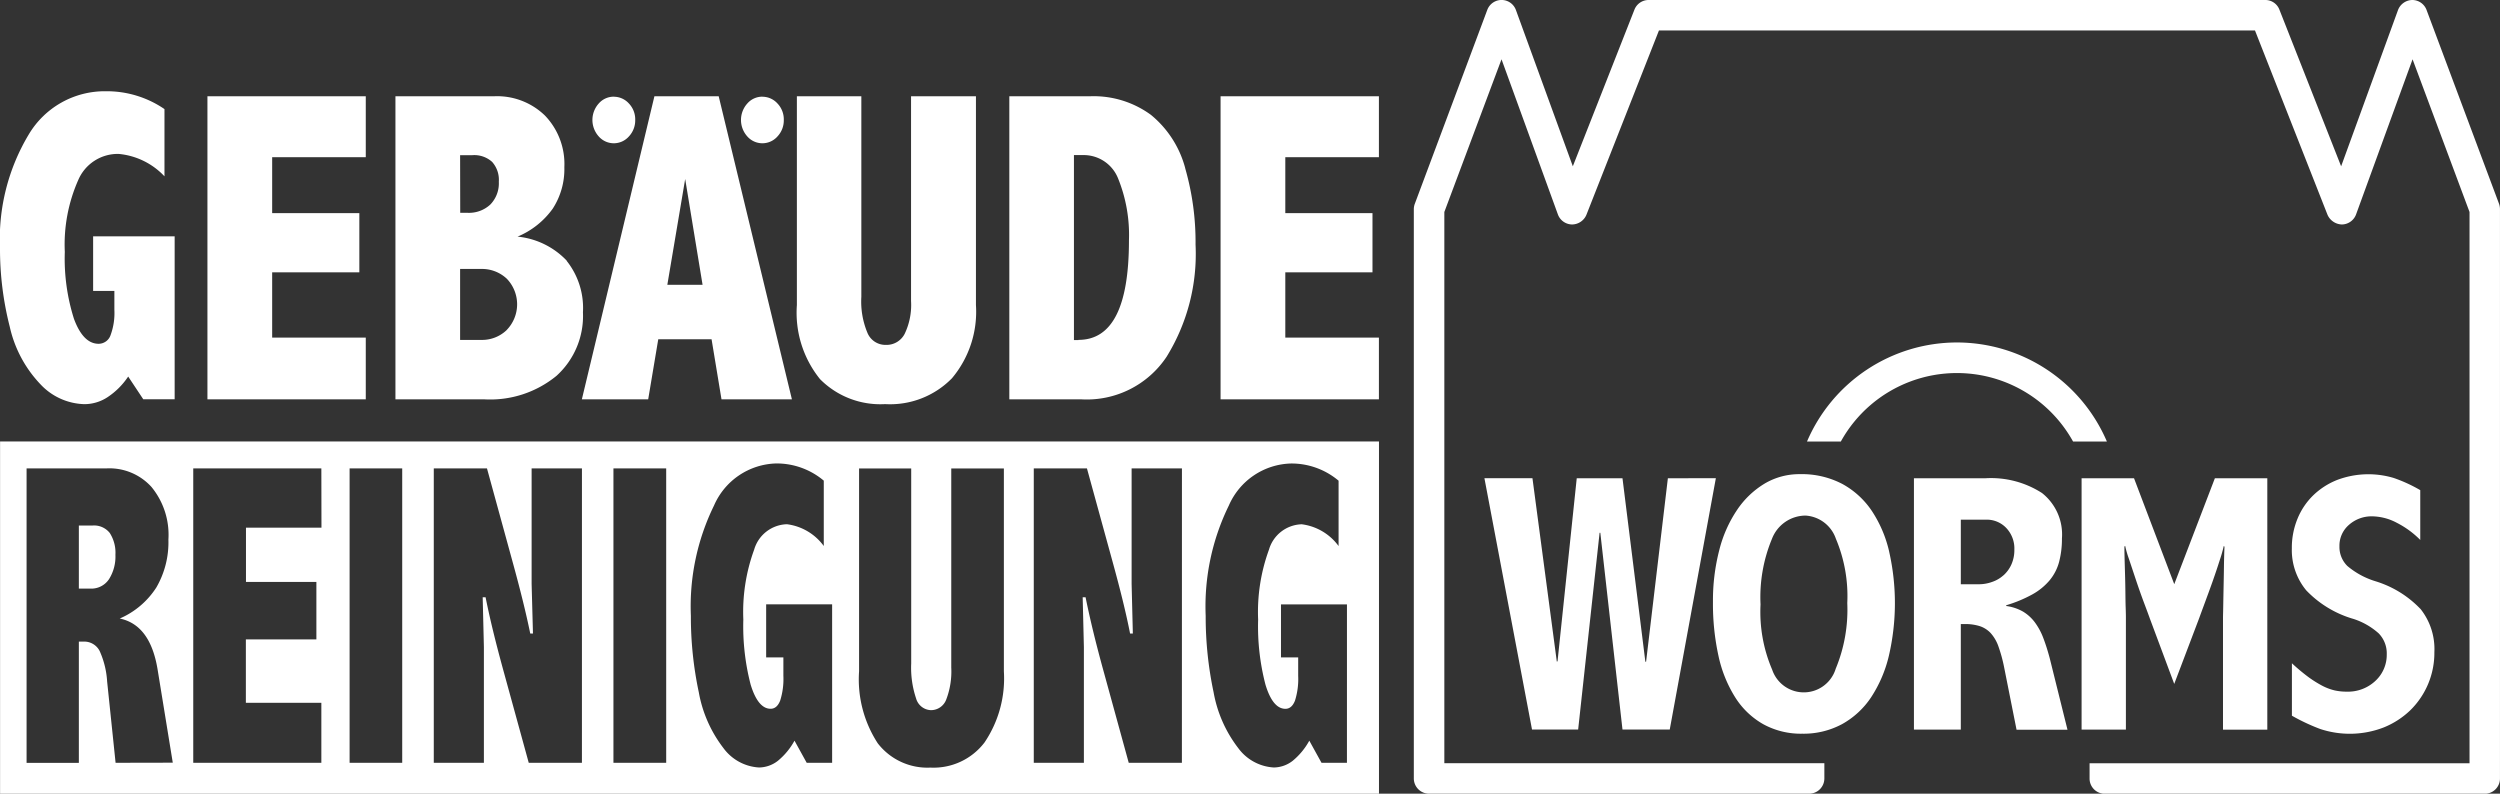
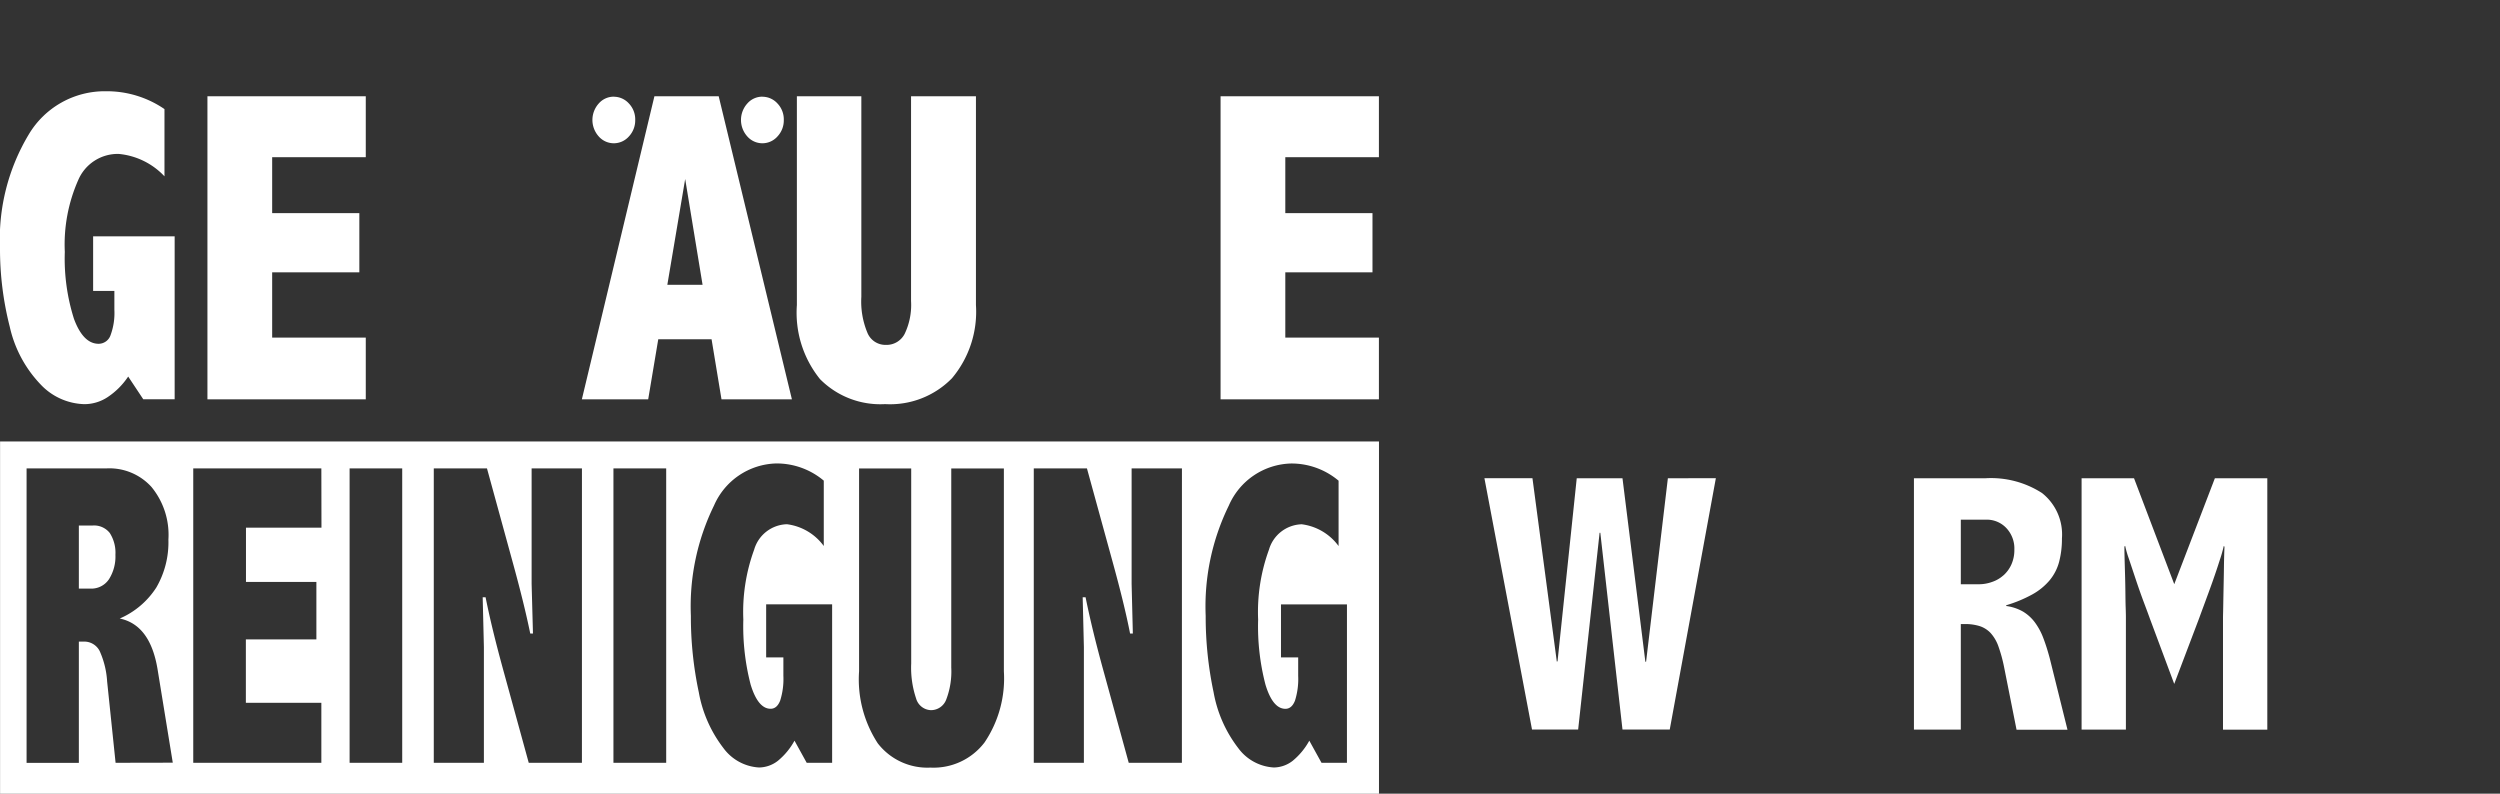
<svg xmlns="http://www.w3.org/2000/svg" id="Gruppe_40" data-name="Gruppe 40" width="109.289" height="34.697" viewBox="0 0 109.289 34.697">
  <rect x="0" y="0" width="109.289" height="34.697" fill="#333333" stroke="none" />
  <defs>
    <clipPath id="clip-path">
      <rect id="Rechteck_22" data-name="Rechteck 22" width="109.289" height="34.697" fill="#fff" />
    </clipPath>
  </defs>
  <g id="Gruppe_36" data-name="Gruppe 36" clip-path="url(#clip-path)">
    <path id="Pfad_58" data-name="Pfad 58" d="M24.409,153.324a1.848,1.848,0,0,1-.28,1.053.925.925,0,0,1-.819.413h-.5v-2.758h.606a.873.873,0,0,1,.746.327,1.6,1.6,0,0,1,.246.966" transform="translate(-19.363 -129.059)" fill="#fff" />
    <path id="Pfad_59" data-name="Pfad 59" d="M.02,143.136H60.3v-15.4H.02Zm5.05-1.352L4.7,138.226a3.771,3.771,0,0,0-.326-1.327.753.753,0,0,0-.7-.413H3.464v5.3H1.179V128.913H4.7a2.48,2.48,0,0,1,1.939.813,3.294,3.294,0,0,1,.74,2.3,3.936,3.936,0,0,1-.527,2.093,3.591,3.591,0,0,1-1.6,1.358c.893.187,1.438.926,1.653,2.218l.665,4.084Zm9-10.279h-3.3v2.371h3.078v2.513H10.765v2.771h3.3v2.625h-5.6V128.913h5.6ZM17.6,141.783H15.3V128.913h2.3Zm7.856,0H23.131l-1.12-4.077q-.5-1.82-.766-3.158h-.127l.053,2.179v5.056H18.98V128.913h2.325l1.118,4.077c.334,1.213.594,2.259.774,3.144h.119l-.059-2.171v-5.05h2.2Zm3.684,0H26.834V128.913H29.14Zm7.254,0H35.282l-.533-.966a3,3,0,0,1-.725.879,1.361,1.361,0,0,1-.827.293,2.076,2.076,0,0,1-1.559-.854,5.607,5.607,0,0,1-1.073-2.437,15.825,15.825,0,0,1-.346-3.338,10.014,10.014,0,0,1,1.012-4.823,3.05,3.05,0,0,1,2.726-1.839,3.2,3.2,0,0,1,2.072.752v2.857a2.362,2.362,0,0,0-1.612-.952,1.538,1.538,0,0,0-1.432,1.112,7.933,7.933,0,0,0-.473,3.052,10.166,10.166,0,0,0,.319,2.844c.215.707.508,1.059.873,1.059.187,0,.326-.119.42-.36a3.143,3.143,0,0,0,.139-1.079v-.807H33.51v-2.318h2.884Zm7.508-4a5,5,0,0,1-.845,3.111,2.8,2.8,0,0,1-2.366,1.1,2.742,2.742,0,0,1-2.3-1.059,5.12,5.12,0,0,1-.819-3.152v-8.867h2.279v8.527a4.209,4.209,0,0,0,.213,1.526.7.7,0,0,0,.645.514.713.713,0,0,0,.674-.467,3.439,3.439,0,0,0,.219-1.4v-8.7h2.3Zm7.782,4H49.36l-1.12-4.077c-.334-1.213-.586-2.265-.766-3.158h-.127l.053,2.179v5.056H45.209V128.913h2.324l1.12,4.077c.334,1.213.594,2.259.766,3.144h.121l-.054-2.171v-5.05h2.2Zm7.215,0H57.787l-.533-.966a3,3,0,0,1-.725.879,1.361,1.361,0,0,1-.827.293,2.076,2.076,0,0,1-1.559-.854A5.607,5.607,0,0,1,53.07,138.7a15.925,15.925,0,0,1-.346-3.338,10.014,10.014,0,0,1,1.012-4.823,3.05,3.05,0,0,1,2.726-1.839,3.2,3.2,0,0,1,2.072.752v2.857a2.362,2.362,0,0,0-1.612-.952,1.538,1.538,0,0,0-1.432,1.112,7.933,7.933,0,0,0-.473,3.052,10.1,10.1,0,0,0,.32,2.844c.213.707.506,1.059.872,1.059.187,0,.326-.119.42-.36a3.143,3.143,0,0,0,.139-1.079v-.807h-.752v-2.318H58.9Z" transform="translate(-0.017 -108.438)" fill="#fff" />
    <path id="Pfad_60" data-name="Pfad 60" d="M4.071,32.742v2.386H5v.825a2.8,2.8,0,0,1-.168,1.114.554.554,0,0,1-.52.373c-.452,0-.811-.367-1.079-1.092a8.7,8.7,0,0,1-.4-2.925,6.957,6.957,0,0,1,.586-3.138,1.877,1.877,0,0,1,1.771-1.145,3.14,3.14,0,0,1,2,.979V27.18a4.459,4.459,0,0,0-2.564-.78,3.863,3.863,0,0,0-3.371,1.892A8.885,8.885,0,0,0,0,33.255a13.742,13.742,0,0,0,.426,3.438A5.318,5.318,0,0,0,1.759,39.2a2.722,2.722,0,0,0,1.925.879,1.843,1.843,0,0,0,1.02-.307,3.21,3.21,0,0,0,.9-.9l.659.993H7.635V32.742Z" transform="translate(0 -22.411)" fill="#fff" />
    <path id="Pfad_61" data-name="Pfad 61" d="M66.932,30.515V27.85H60.01V41.1h6.922v-2.7H62.84V35.546h3.811V32.96H62.84V30.515Z" transform="translate(-50.942 -23.642)" fill="#fff" />
-     <path id="Pfad_62" data-name="Pfad 62" d="M121.9,35.039a3.429,3.429,0,0,0-2.152-1.053,3.577,3.577,0,0,0,1.54-1.225,3.178,3.178,0,0,0,.506-1.812,3.055,3.055,0,0,0-.846-2.253,3,3,0,0,0-2.218-.846H114.41V41.1h3.9a4.568,4.568,0,0,0,3.138-1.026,3.53,3.53,0,0,0,1.159-2.779,3.305,3.305,0,0,0-.713-2.251m-4.657-4.618h.533a1.16,1.16,0,0,1,.866.293,1.174,1.174,0,0,1,.293.866,1.328,1.328,0,0,1-.373,1,1.373,1.373,0,0,1-1,.36h-.314Zm2.04,7.641a1.554,1.554,0,0,1-1.127.434h-.913V35.4h.913a1.58,1.58,0,0,1,1.127.426,1.611,1.611,0,0,1,0,2.238" transform="translate(-97.123 -23.642)" fill="#fff" />
    <path id="Pfad_63" data-name="Pfad 63" d="M174.322,27.85h-2.81L168.34,41.1h2.9l.44-2.626h2.331l.434,2.626h3.078Zm-2.245,8.241.78-4.624.76,4.624Z" transform="translate(-142.904 -23.642)" fill="#fff" />
    <path id="Pfad_64" data-name="Pfad 64" d="M235.541,27.85V36.8a2.918,2.918,0,0,1-.281,1.44.891.891,0,0,1-.825.479.849.849,0,0,1-.8-.526,3.554,3.554,0,0,1-.267-1.573V27.85H230.55v9.128a4.616,4.616,0,0,0,1.012,3.238,3.709,3.709,0,0,0,2.845,1.092,3.779,3.779,0,0,0,2.925-1.133,4.521,4.521,0,0,0,1.046-3.2V27.85Z" transform="translate(-195.714 -23.642)" fill="#fff" />
-     <path id="Pfad_65" data-name="Pfad 65" d="M299.7,30.994a4.5,4.5,0,0,0-1.5-2.331,4.238,4.238,0,0,0-2.652-.813H292.01V41.1h3.158a4.19,4.19,0,0,0,3.711-1.852,8.54,8.54,0,0,0,1.272-4.917,11.675,11.675,0,0,0-.452-3.332m-4.664,7.51h-.2V30.422h.379a1.617,1.617,0,0,1,1.553,1.026,6.575,6.575,0,0,1,.473,2.7c0,2.906-.733,4.352-2.206,4.352" transform="translate(-247.887 -23.642)" fill="#fff" />
    <path id="Pfad_66" data-name="Pfad 66" d="M360.052,30.515V27.85H353.13V41.1h6.922v-2.7H355.96V35.546h3.811V32.96H355.96V30.515Z" transform="translate(-299.772 -23.642)" fill="#fff" />
    <path id="Pfad_67" data-name="Pfad 67" d="M215.324,27.986a.885.885,0,0,1,.654.29,1.007,1.007,0,0,1,.281.731,1.02,1.02,0,0,1-.275.713.877.877,0,0,1-1.321,0,1.076,1.076,0,0,1,0-1.437.869.869,0,0,1,.66-.3" transform="translate(-181.995 -23.757)" fill="#fff" />
    <path id="Pfad_68" data-name="Pfad 68" d="M172.339,27.986a.885.885,0,0,1,.654.29,1.007,1.007,0,0,1,.281.731,1.02,1.02,0,0,1-.275.713.877.877,0,0,1-1.321,0,1.076,1.076,0,0,1,0-1.437.869.869,0,0,1,.66-.3" transform="translate(-145.505 -23.757)" fill="#fff" />
-     <path id="Pfad_69" data-name="Pfad 69" d="M456.492,8.915,453.321.434A.67.67,0,0,0,452.7,0a.679.679,0,0,0-.627.44l-2.486,6.83L446.891.428a.657.657,0,0,0-.62-.428H419.31a.664.664,0,0,0-.619.428L416,7.269,413.513.44a.667.667,0,0,0-1.253-.006l-3.17,8.481a.668.668,0,0,0-.041.233V34.031a.668.668,0,0,0,.666.666h16.616a.667.667,0,0,0,.665-.666v-.666H410.383V9.268l2.5-6.676,2.464,6.781a.67.67,0,0,0,.62.44.689.689,0,0,0,.626-.42l3.172-8.061h26.056l3.172,8.061a.71.71,0,0,0,.626.42.671.671,0,0,0,.621-.44l2.47-6.781L455.2,9.268v24.1H438.59v.666a.664.664,0,0,0,.666.666h16.609a.667.667,0,0,0,.666-.666V9.148a.7.7,0,0,0-.039-.233m-23.7,6.056a7.137,7.137,0,0,0-6.555,4.331h1.479a5.8,5.8,0,0,1,10.152,0h1.479a7.138,7.138,0,0,0-6.556-4.331" transform="translate(-347.243)" fill="#fff" />
    <path id="Pfad_70" data-name="Pfad 70" d="M437.489,138.37l-.952,8.019h-.032l-1-8.019h-2l-.839,8-.032.015-1.065-8.019h-2.1l2.081,10.988h2.017l.937-8.6h.032l.969,8.6h2.066l2.016-10.988Z" transform="translate(-364.577 -117.462)" fill="#fff" />
-     <path id="Pfad_71" data-name="Pfad 71" d="M503.285,140.579a5.4,5.4,0,0,0-.759-1.783,3.666,3.666,0,0,0-1.29-1.179,3.808,3.808,0,0,0-1.848-.428,2.973,2.973,0,0,0-1.549.413,3.839,3.839,0,0,0-1.2,1.145,5.574,5.574,0,0,0-.783,1.766,8.788,8.788,0,0,0-.275,2.259,10.606,10.606,0,0,0,.242,2.365,5.625,5.625,0,0,0,.734,1.815,3.472,3.472,0,0,0,1.227,1.17,3.414,3.414,0,0,0,1.7.413,3.545,3.545,0,0,0,1.744-.42,3.655,3.655,0,0,0,1.266-1.17,5.693,5.693,0,0,0,.775-1.807,10.185,10.185,0,0,0,.015-4.559m-2.332,5.1a1.459,1.459,0,0,1-2.783.056,6.4,6.4,0,0,1-.508-2.848,6.644,6.644,0,0,1,.5-2.872A1.581,1.581,0,0,1,499.631,139a1.5,1.5,0,0,1,1.322,1.009,6.445,6.445,0,0,1,.5,2.815,6.732,6.732,0,0,1-.5,2.857" transform="translate(-420.698 -116.461)" fill="#fff" />
    <path id="Pfad_72" data-name="Pfad 72" d="M559.668,146.244q-.129-.485-.275-.87a2.838,2.838,0,0,0-.363-.686,1.8,1.8,0,0,0-.524-.485,1.991,1.991,0,0,0-.742-.249v-.033a5.751,5.751,0,0,0,1.145-.476,2.679,2.679,0,0,0,.758-.621,2.109,2.109,0,0,0,.411-.807A3.948,3.948,0,0,0,560.2,141a2.306,2.306,0,0,0-.872-1.985,4.115,4.115,0,0,0-2.484-.645H553.73v10.988h2.049v-4.615h.177a2.106,2.106,0,0,1,.645.089,1.146,1.146,0,0,1,.478.3,1.711,1.711,0,0,1,.339.573,6.392,6.392,0,0,1,.249.9l.549,2.759h2.227Zm-2.026-3.631a1.418,1.418,0,0,1-.5.29,1.7,1.7,0,0,1-.573.1h-.79v-2.824h1.114a1.174,1.174,0,0,1,.872.363,1.3,1.3,0,0,1,.355.944,1.548,1.548,0,0,1-.13.653,1.406,1.406,0,0,1-.348.476" transform="translate(-470.061 -117.462)" fill="#fff" />
    <path id="Pfad_73" data-name="Pfad 73" d="M608.066,138.37,606.291,143l-1.759-4.631H602.24v10.988h1.937v-4.9c0-.032,0-.169-.009-.411s-.011-.526-.015-.848-.014-.654-.024-.993-.017-.621-.017-.848l.033-.032a4.306,4.306,0,0,0,.16.556c.1.3.206.62.323.969s.236.684.355,1,.2.536.242.654l1.065,2.856,1.1-2.9c.053-.151.138-.376.249-.678s.227-.613.34-.935.215-.627.305-.911a5.783,5.783,0,0,0,.171-.606l.032.032c-.011.258-.02.552-.024.879s-.011.647-.017.952-.011.579-.015.816-.009.387-.009.452v4.9h1.937V138.37Z" transform="translate(-511.242 -117.462)" fill="#fff" />
-     <path id="Pfad_74" data-name="Pfad 74" d="M668.665,143.072a4.551,4.551,0,0,0-1.952-1.2,3.475,3.475,0,0,1-1.234-.669,1.17,1.17,0,0,1-.346-.863,1.2,1.2,0,0,1,.419-.937,1.487,1.487,0,0,1,1.017-.37,2.357,2.357,0,0,1,1.073.283,3.984,3.984,0,0,1,1.024.749v-2.177a6.532,6.532,0,0,0-1.162-.533,3.867,3.867,0,0,0-2.452.08,3.2,3.2,0,0,0-1.056.671,3.014,3.014,0,0,0-.693,1.024,3.332,3.332,0,0,0-.251,1.307,2.759,2.759,0,0,0,.629,1.831,4.632,4.632,0,0,0,2.066,1.25,3.056,3.056,0,0,1,1.1.63,1.25,1.25,0,0,1,.354.92,1.544,1.544,0,0,1-.491,1.153,1.749,1.749,0,0,1-1.266.476,2.378,2.378,0,0,1-.526-.056,2.335,2.335,0,0,1-.532-.2,4.973,4.973,0,0,1-.606-.379,8.532,8.532,0,0,1-.725-.606v2.292a8.594,8.594,0,0,0,1.234.58,4.111,4.111,0,0,0,2.776-.065,3.636,3.636,0,0,0,1.162-.749,3.512,3.512,0,0,0,1.056-2.541,2.816,2.816,0,0,0-.613-1.9" transform="translate(-562.863 -116.461)" fill="#fff" />
  </g>
</svg>